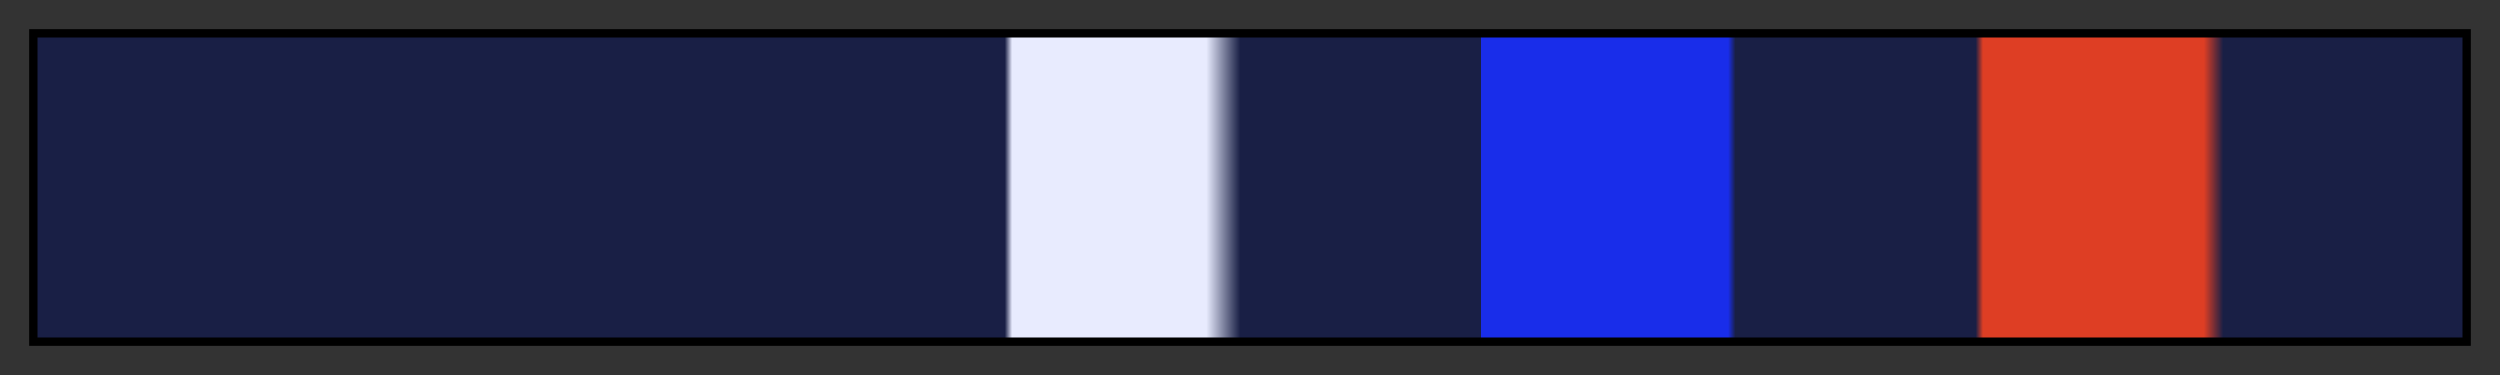
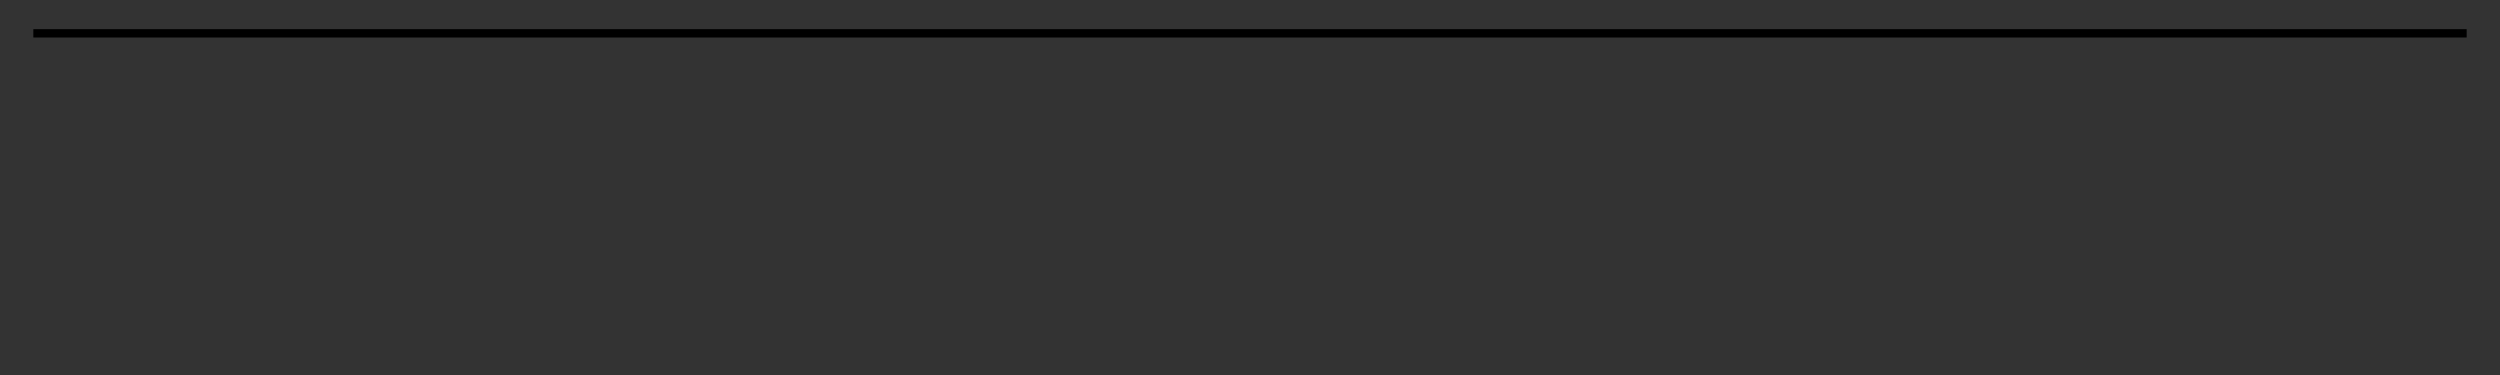
<svg xmlns="http://www.w3.org/2000/svg" height="45" viewBox="0 0 300 45" width="300">
  <rect x="0" y="0" width="300" height="45" fill="#333333" stroke="none" />
  <linearGradient id="a" gradientUnits="objectBoundingBox" spreadMethod="pad" x1="0%" x2="100%" y1="0%" y2="0%">
    <stop offset="0" stop-color="#191f45" />
    <stop offset=".399" stop-color="#191f45" />
    <stop offset=".402" stop-color="#e8ebfe" />
    <stop offset=".482" stop-color="#e8ebfe" />
    <stop offset=".496" stop-color="#191f45" />
    <stop offset=".595" stop-color="#191f45" />
    <stop offset=".595" stop-color="#192dea" />
    <stop offset=".697" stop-color="#192dea" />
    <stop offset=".7" stop-color="#191f45" />
    <stop offset=".799" stop-color="#191f45" />
    <stop offset=".802" stop-color="#de3e24" />
    <stop offset=".893" stop-color="#de3e24" />
    <stop offset=".901" stop-color="#191f45" />
    <stop offset=".992" stop-color="#191f45" />
    <stop offset="1" stop-color="#191f45" />
  </linearGradient>
-   <path d="m4 4h292v37h-292z" fill="url(#a)" stroke="#000" />
+   <path d="m4 4h292h-292z" fill="url(#a)" stroke="#000" />
</svg>